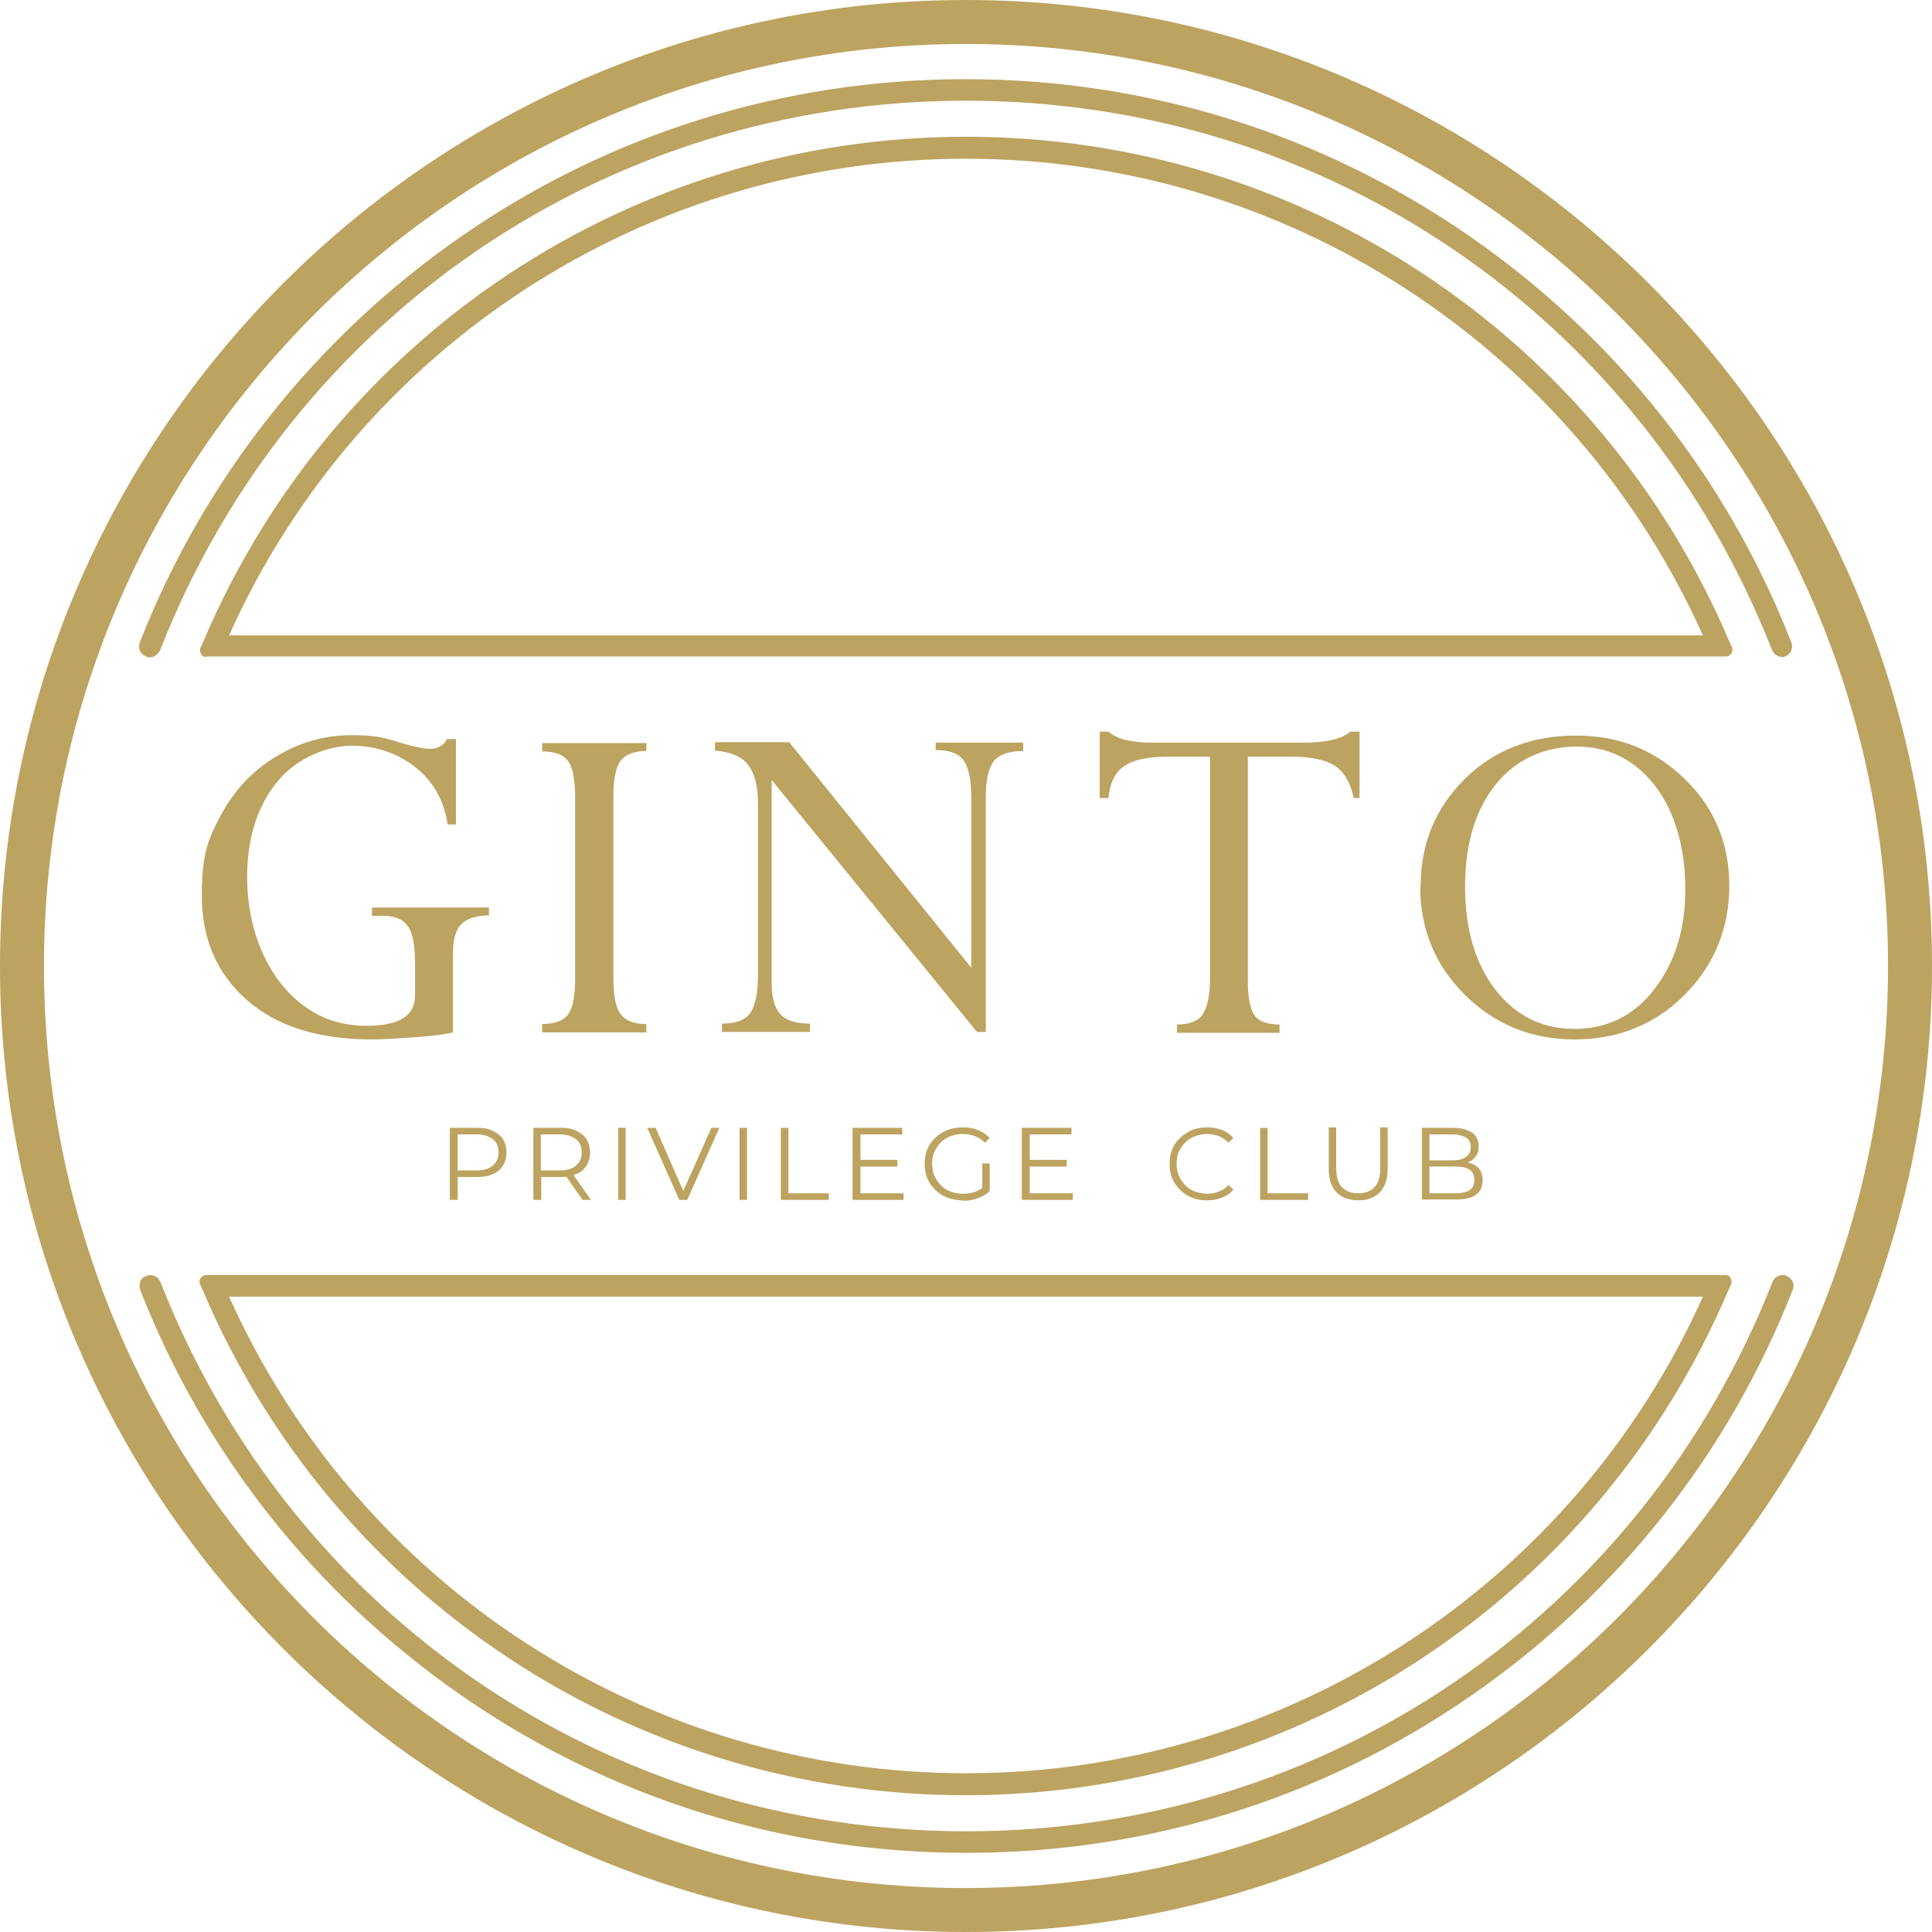
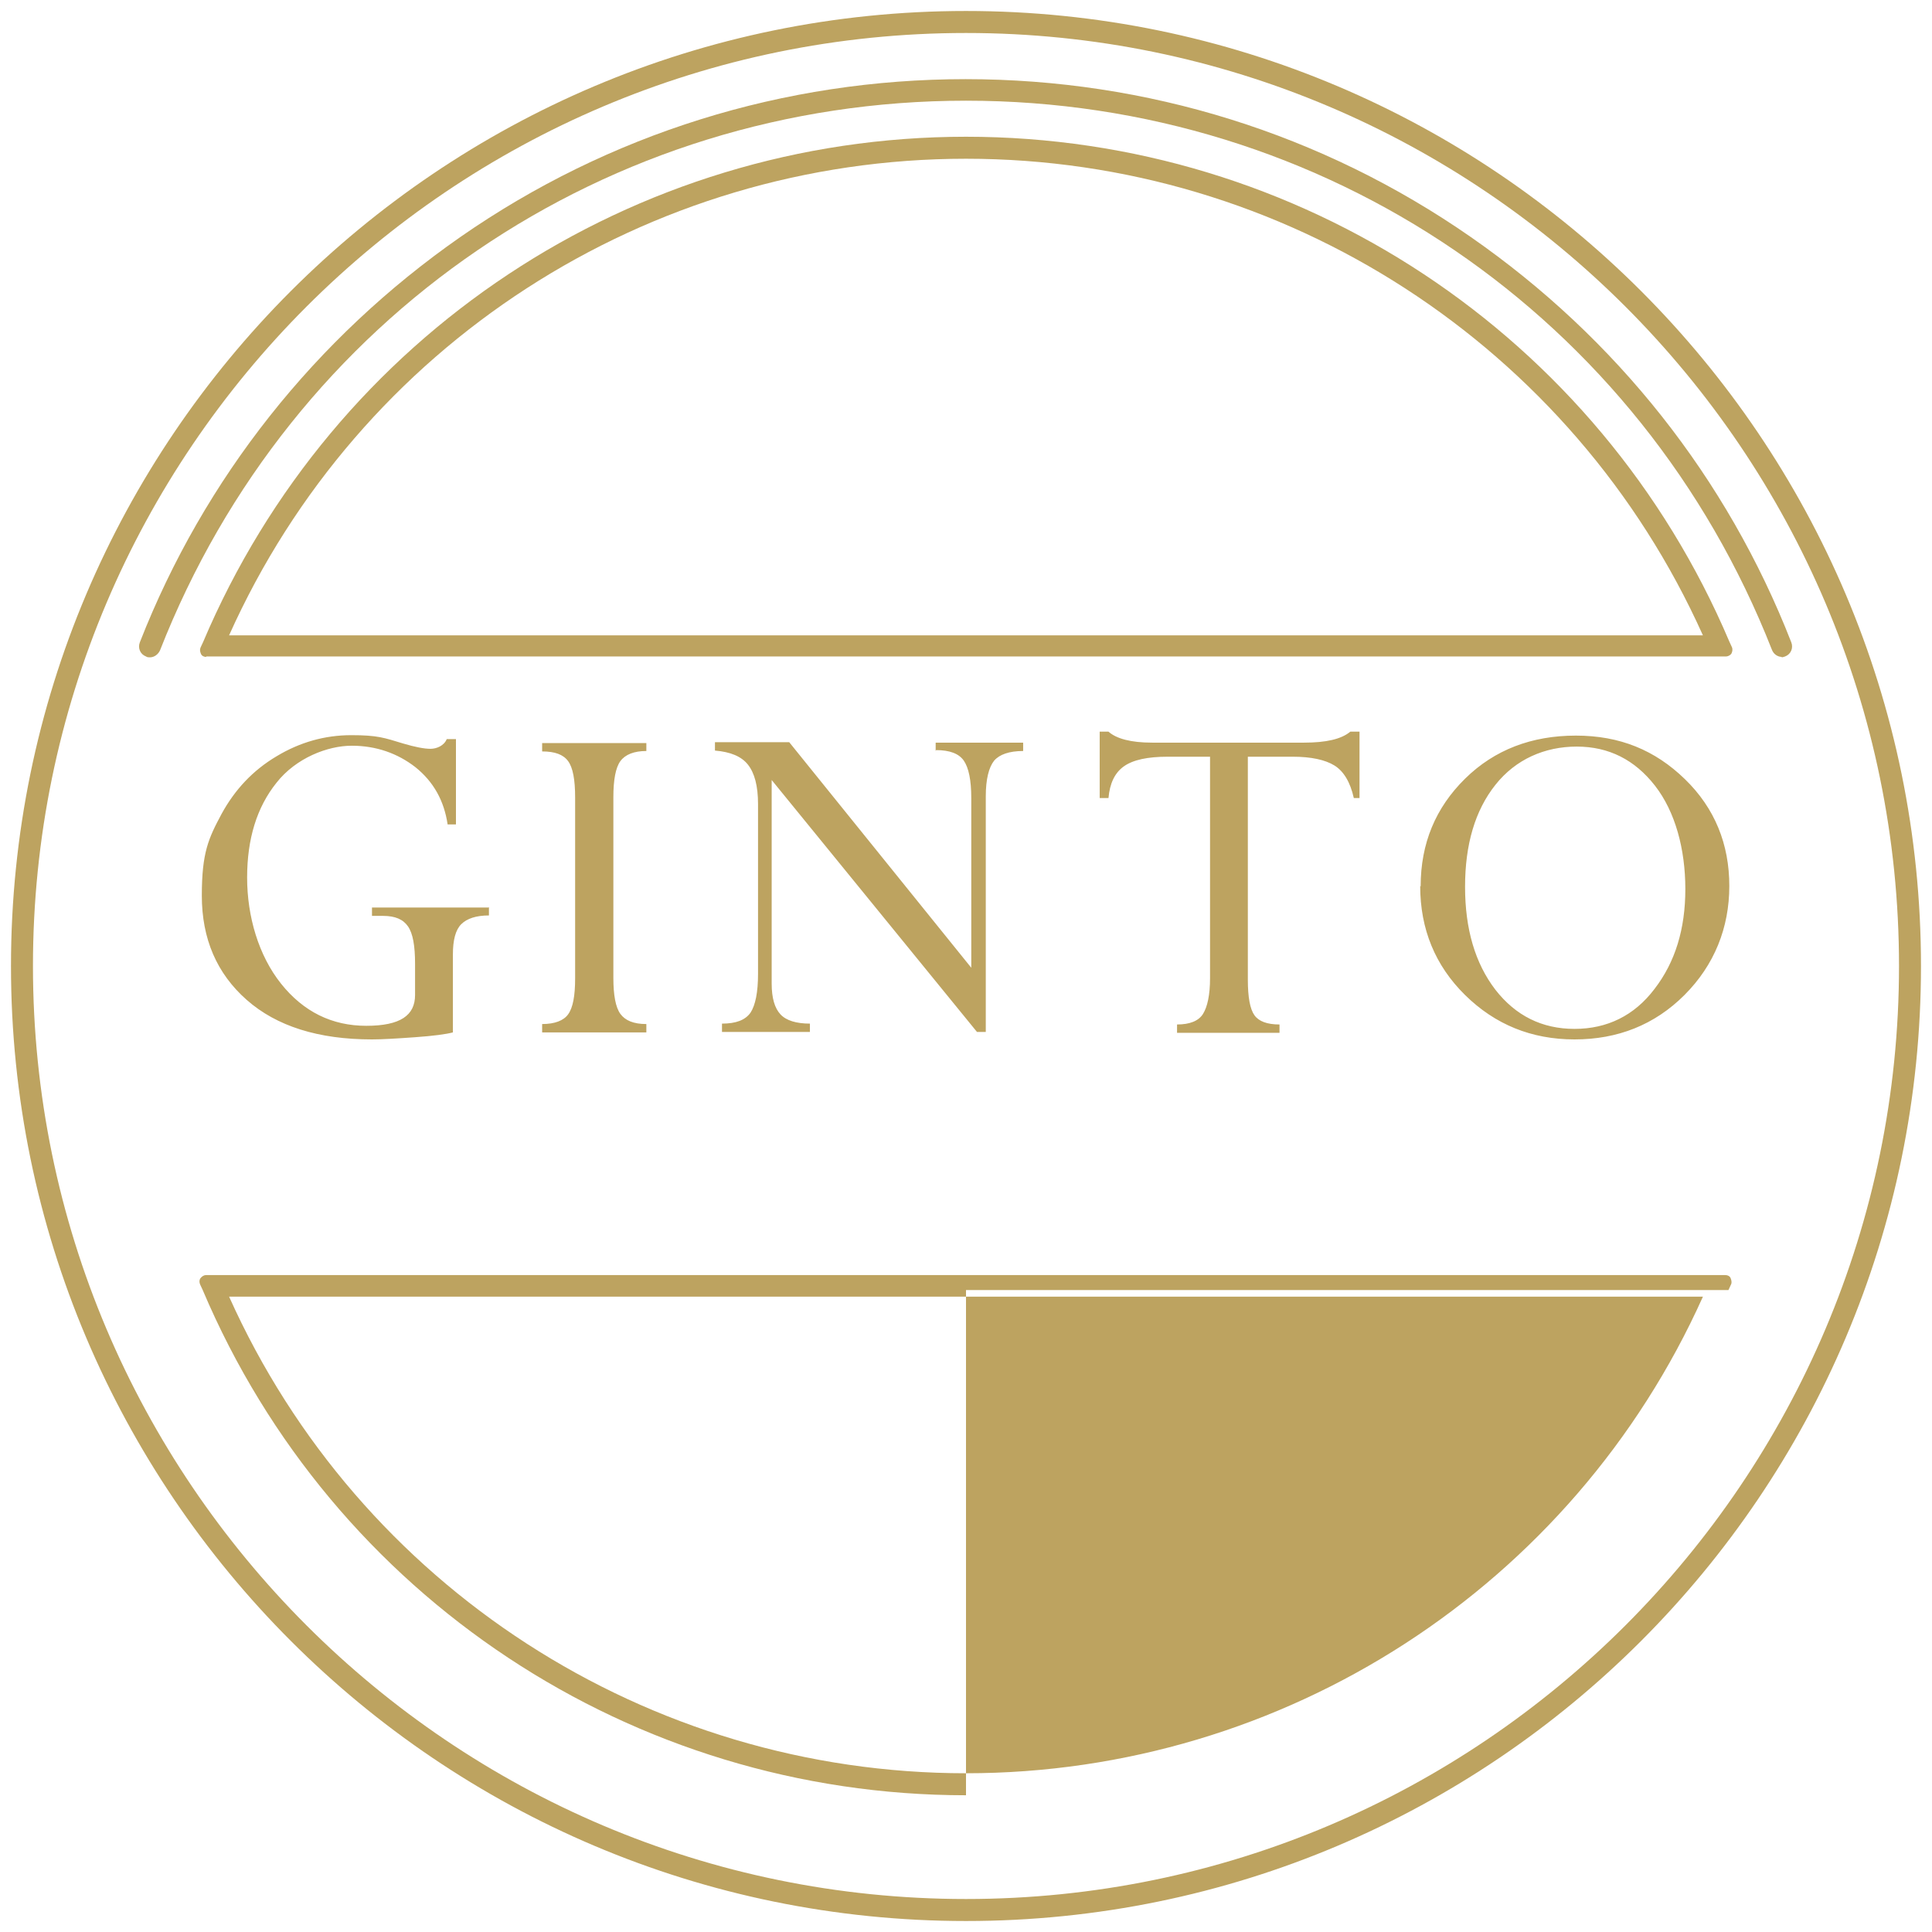
<svg xmlns="http://www.w3.org/2000/svg" width="67" height="67" viewBox="0 0 67 67" fill="none">
  <g clip-path="url(#clip0_1278_81)">
    <path d="M7.151 22.781C7.075 22.781 6.999 22.75 6.968 22.674C6.938 22.598 6.923 22.537 6.953 22.46L7.045 22.262C11.558 11.619 21.942 4.742 33.5 4.742C45.058 4.742 55.457 11.619 59.971 22.247L60.062 22.445C60.093 22.521 60.077 22.598 60.047 22.659C60.016 22.72 59.925 22.765 59.864 22.765H7.151V22.781ZM59.056 22.034C54.542 11.985 44.555 5.505 33.5 5.505C22.445 5.505 12.458 11.97 7.944 22.034H59.056Z" fill="#BDA360" />
    <path d="M61.8 22.781C61.648 22.781 61.511 22.689 61.45 22.537C56.906 10.963 45.943 3.492 33.5 3.492C21.058 3.492 10.094 10.963 5.55 22.552C5.489 22.689 5.352 22.796 5.2 22.796C5.154 22.796 5.108 22.796 5.062 22.765C4.864 22.689 4.773 22.476 4.849 22.277C7.075 16.59 10.933 11.726 15.965 8.219C21.119 4.635 27.187 2.745 33.485 2.745C39.782 2.745 45.851 4.635 51.005 8.219C56.052 11.726 59.895 16.575 62.121 22.277C62.197 22.476 62.105 22.689 61.907 22.765C61.861 22.781 61.816 22.796 61.77 22.796L61.8 22.781Z" fill="#BDA360" />
-     <path d="M33.5 62.258C21.942 62.258 11.543 55.381 7.03 44.738L6.938 44.54C6.908 44.464 6.908 44.387 6.953 44.326C6.999 44.265 7.075 44.219 7.136 44.219H59.834C59.91 44.219 59.986 44.25 60.017 44.326C60.047 44.403 60.062 44.479 60.032 44.54L59.941 44.738C55.412 55.381 45.028 62.258 33.47 62.258H33.5ZM7.945 44.967C12.458 55.03 22.461 61.495 33.5 61.495C44.54 61.495 54.543 55.015 59.056 44.967H7.945Z" fill="#BDA360" />
-     <path d="M33.5 64.255C27.202 64.255 21.133 62.365 15.979 58.781C10.932 55.274 7.09 50.425 4.864 44.738C4.833 44.646 4.833 44.54 4.864 44.448C4.894 44.357 4.97 44.281 5.077 44.25C5.123 44.235 5.169 44.219 5.214 44.219C5.367 44.219 5.504 44.311 5.565 44.464C10.109 56.037 21.072 63.508 33.515 63.508C45.957 63.508 56.921 56.037 61.465 44.464C61.526 44.311 61.663 44.219 61.815 44.219C61.968 44.219 61.907 44.219 61.952 44.25C62.044 44.281 62.12 44.357 62.166 44.448C62.212 44.54 62.212 44.646 62.166 44.738C59.94 50.425 56.082 55.29 51.05 58.781C45.896 62.365 39.828 64.255 33.53 64.255H33.5Z" fill="#BDA360" />
+     <path d="M33.5 62.258C21.942 62.258 11.543 55.381 7.03 44.738L6.938 44.54C6.908 44.464 6.908 44.387 6.953 44.326C6.999 44.265 7.075 44.219 7.136 44.219H59.834C59.91 44.219 59.986 44.25 60.017 44.326C60.047 44.403 60.062 44.479 60.032 44.54L59.941 44.738H33.5ZM7.945 44.967C12.458 55.03 22.461 61.495 33.5 61.495C44.54 61.495 54.543 55.015 59.056 44.967H7.945Z" fill="#BDA360" />
    <path d="M33.5 66.619C15.232 66.619 0.381 51.767 0.381 33.5C0.381 15.233 15.232 0.381 33.5 0.381C51.767 0.381 66.618 15.233 66.618 33.5C66.618 51.767 51.767 66.619 33.5 66.619ZM33.5 1.144C15.659 1.144 1.143 15.66 1.143 33.5C1.143 51.34 15.659 65.856 33.5 65.856C51.34 65.856 65.856 51.34 65.856 33.5C65.856 15.66 51.34 1.144 33.5 1.144Z" fill="#BDA360" />
-     <path d="M33.5 67C15.035 67 0 51.981 0 33.5C0 15.019 15.035 0 33.5 0C51.965 0 67 15.035 67 33.5C67 51.965 51.965 67 33.5 67ZM33.195 65.475H33.5C51.127 65.475 65.475 51.127 65.475 33.5C65.475 15.873 51.127 1.525 33.5 1.525C15.873 1.525 1.525 15.873 1.525 33.5C1.525 51.127 15.706 65.308 33.195 65.475Z" fill="#BDA360" />
-     <path d="M15.599 41.612V39.111H16.544C16.758 39.111 16.941 39.142 17.093 39.218C17.245 39.294 17.367 39.386 17.444 39.508C17.52 39.63 17.566 39.797 17.566 39.965C17.566 40.133 17.52 40.3 17.444 40.422C17.367 40.544 17.245 40.651 17.093 40.712C16.941 40.788 16.758 40.819 16.544 40.819H15.751L15.873 40.697V41.612H15.614H15.599ZM15.873 40.712L15.751 40.59H16.529C16.773 40.59 16.971 40.529 17.093 40.422C17.215 40.316 17.291 40.163 17.291 39.965C17.291 39.767 17.23 39.614 17.093 39.508C16.956 39.401 16.773 39.34 16.529 39.34H15.751L15.873 39.218V40.727V40.712ZM18.496 41.612V39.111H19.441C19.655 39.111 19.838 39.142 19.99 39.218C20.143 39.294 20.265 39.386 20.341 39.508C20.417 39.63 20.463 39.797 20.463 39.965C20.463 40.133 20.417 40.3 20.341 40.422C20.265 40.544 20.143 40.651 19.99 40.712C19.838 40.788 19.655 40.819 19.441 40.819H18.648L18.77 40.697V41.612H18.511H18.496ZM18.755 40.712L18.633 40.59H19.411C19.655 40.59 19.853 40.529 19.975 40.422C20.097 40.316 20.173 40.163 20.173 39.965C20.173 39.767 20.112 39.614 19.975 39.508C19.838 39.401 19.655 39.34 19.411 39.34H18.633L18.755 39.218V40.727V40.712ZM20.203 41.612L19.563 40.697H19.853L20.493 41.612H20.203ZM21.439 41.612V39.111H21.698V41.612H21.439ZM23.558 41.612L22.445 39.111H22.735L23.772 41.475H23.619L24.671 39.111H24.946L23.833 41.612H23.573H23.558ZM25.647 41.612V39.111H25.906V41.612H25.647ZM27.08 41.612V39.111H27.34V41.383H28.742V41.612H27.08ZM29.825 41.383H31.335V41.612H29.566V39.111H31.289V39.34H29.84V41.383H29.825ZM29.795 40.224H31.121V40.453H29.795V40.224ZM33.393 41.627C33.21 41.627 33.027 41.597 32.859 41.536C32.692 41.475 32.554 41.383 32.432 41.261C32.31 41.139 32.219 41.017 32.158 40.865C32.097 40.712 32.066 40.544 32.066 40.361C32.066 40.179 32.097 40.011 32.158 39.858C32.219 39.706 32.31 39.569 32.432 39.462C32.554 39.34 32.692 39.264 32.859 39.187C33.027 39.126 33.195 39.096 33.393 39.096C33.591 39.096 33.759 39.126 33.912 39.187C34.064 39.248 34.201 39.34 34.323 39.462L34.156 39.63C34.049 39.523 33.942 39.447 33.805 39.401C33.683 39.355 33.546 39.325 33.393 39.325C33.241 39.325 33.103 39.355 32.966 39.401C32.829 39.447 32.722 39.523 32.631 39.614C32.539 39.706 32.463 39.813 32.402 39.95C32.341 40.072 32.326 40.209 32.326 40.361C32.326 40.514 32.356 40.651 32.402 40.773C32.463 40.895 32.524 41.002 32.631 41.109C32.722 41.2 32.844 41.276 32.966 41.322C33.103 41.368 33.241 41.398 33.393 41.398C33.546 41.398 33.668 41.383 33.805 41.337C33.927 41.292 34.049 41.215 34.156 41.124L34.308 41.322C34.186 41.429 34.049 41.505 33.881 41.566C33.713 41.627 33.561 41.642 33.378 41.642L33.393 41.627ZM34.064 41.276V40.346H34.323V41.307L34.064 41.276ZM35.696 41.383H37.205V41.612H35.436V39.111H37.159V39.34H35.711V41.383H35.696ZM35.665 40.224H36.992V40.453H35.665V40.224ZM41.856 41.627C41.673 41.627 41.49 41.597 41.337 41.536C41.185 41.475 41.032 41.383 40.926 41.261C40.804 41.139 40.712 41.017 40.651 40.865C40.59 40.712 40.56 40.544 40.56 40.361C40.56 40.179 40.59 40.011 40.651 39.858C40.712 39.706 40.804 39.569 40.926 39.462C41.048 39.34 41.185 39.264 41.337 39.187C41.49 39.126 41.673 39.096 41.856 39.096C42.039 39.096 42.206 39.126 42.374 39.187C42.542 39.248 42.664 39.34 42.771 39.462L42.603 39.63C42.496 39.523 42.389 39.447 42.267 39.401C42.145 39.355 42.008 39.325 41.871 39.325C41.734 39.325 41.581 39.355 41.444 39.401C41.322 39.447 41.2 39.523 41.109 39.614C41.017 39.706 40.941 39.813 40.88 39.95C40.819 40.072 40.804 40.209 40.804 40.361C40.804 40.514 40.834 40.651 40.88 40.773C40.941 40.895 41.002 41.002 41.109 41.109C41.215 41.215 41.322 41.276 41.444 41.322C41.581 41.368 41.719 41.398 41.871 41.398C42.023 41.398 42.145 41.368 42.267 41.322C42.389 41.276 42.511 41.2 42.603 41.093L42.771 41.261C42.664 41.383 42.527 41.475 42.374 41.536C42.222 41.597 42.039 41.627 41.856 41.627ZM43.701 41.612V39.111H43.96V41.383H45.363V41.612H43.701ZM47.116 41.627C46.796 41.627 46.537 41.536 46.354 41.353C46.171 41.17 46.08 40.895 46.08 40.529V39.096H46.339V40.514C46.339 40.804 46.4 41.032 46.537 41.17C46.674 41.307 46.857 41.383 47.101 41.383C47.345 41.383 47.543 41.307 47.665 41.17C47.803 41.032 47.864 40.804 47.864 40.514V39.096H48.123V40.529C48.123 40.895 48.031 41.154 47.848 41.353C47.665 41.536 47.421 41.627 47.101 41.627H47.116ZM49.312 41.612V39.111H50.395C50.669 39.111 50.883 39.172 51.05 39.279C51.203 39.386 51.279 39.553 51.279 39.752C51.279 39.95 51.249 39.996 51.188 40.087C51.127 40.179 51.035 40.255 50.928 40.3C50.822 40.346 50.7 40.377 50.578 40.377L50.639 40.285C50.791 40.285 50.944 40.316 51.05 40.361C51.172 40.407 51.264 40.483 51.325 40.575C51.386 40.666 51.416 40.788 51.416 40.941C51.416 41.154 51.34 41.322 51.188 41.429C51.035 41.551 50.791 41.597 50.486 41.597H49.327L49.312 41.612ZM49.571 41.383H50.456C50.669 41.383 50.837 41.353 50.959 41.276C51.081 41.2 51.127 41.078 51.127 40.91C51.127 40.743 51.066 40.636 50.959 40.56C50.852 40.483 50.669 40.453 50.456 40.453H49.541V40.24H50.364C50.562 40.24 50.715 40.209 50.837 40.118C50.944 40.041 51.005 39.935 51.005 39.782C51.005 39.63 50.944 39.508 50.837 39.447C50.73 39.386 50.562 39.34 50.364 39.34H49.571V41.414V41.383Z" fill="#BDA360" />
    <path d="M16.956 31.457V31.747C16.514 31.747 16.194 31.853 15.995 32.051C15.797 32.25 15.706 32.6 15.706 33.104V35.803C15.477 35.864 15.035 35.925 14.394 35.97C13.754 36.016 13.251 36.046 12.9 36.046C11.04 36.046 9.591 35.589 8.554 34.674C7.517 33.759 6.999 32.555 6.999 31.06C6.999 29.566 7.228 29.078 7.685 28.224C8.143 27.386 8.768 26.715 9.591 26.227C10.399 25.739 11.268 25.495 12.183 25.495C13.098 25.495 13.327 25.586 13.983 25.785C14.394 25.907 14.714 25.968 14.928 25.968C15.142 25.968 15.401 25.861 15.492 25.632H15.812V28.59H15.523C15.401 27.767 15.035 27.111 14.41 26.608C13.784 26.12 13.037 25.861 12.199 25.861C11.36 25.861 10.262 26.288 9.591 27.142C8.905 27.995 8.57 29.093 8.57 30.435C8.57 31.777 8.966 33.134 9.744 34.11C10.521 35.086 11.512 35.574 12.702 35.574C13.891 35.574 14.394 35.208 14.394 34.506V33.424C14.394 32.799 14.318 32.372 14.15 32.128C13.983 31.884 13.708 31.762 13.281 31.762H12.9V31.472H16.971L16.956 31.457ZM22.415 25.754V26.044C21.988 26.044 21.683 26.166 21.515 26.394C21.348 26.623 21.271 27.05 21.271 27.645V33.912C21.271 34.506 21.348 34.933 21.515 35.162C21.683 35.391 21.973 35.513 22.415 35.513V35.803H18.801V35.513C19.243 35.513 19.548 35.391 19.701 35.177C19.868 34.949 19.945 34.537 19.945 33.927V27.66C19.945 27.035 19.868 26.623 19.701 26.394C19.533 26.166 19.243 26.059 18.801 26.059V25.769H22.415V25.754ZM32.448 26.044V25.754H35.482V26.044C34.995 26.044 34.659 26.166 34.476 26.379C34.293 26.608 34.186 27.02 34.186 27.614V35.787H33.881L26.761 27.05V34.11C26.761 34.613 26.867 34.964 27.066 35.177C27.264 35.391 27.614 35.498 28.087 35.498V35.787H25.038V35.498C25.525 35.498 25.846 35.376 26.029 35.116C26.196 34.857 26.288 34.415 26.288 33.775V27.889C26.288 27.248 26.166 26.806 25.937 26.516C25.708 26.227 25.327 26.074 24.794 26.029V25.739H27.37L33.683 33.561V27.675C33.683 27.05 33.592 26.623 33.424 26.379C33.256 26.135 32.936 26.013 32.463 26.013L32.448 26.044ZM44.799 26.242H43.274V33.973C43.274 34.583 43.35 34.994 43.503 35.208C43.655 35.421 43.945 35.528 44.372 35.528V35.818H40.819V35.528C41.261 35.528 41.566 35.406 41.719 35.162C41.871 34.918 41.963 34.506 41.963 33.927V26.242H40.499C39.798 26.242 39.294 26.349 38.974 26.577C38.654 26.806 38.486 27.172 38.441 27.675H38.136V25.373H38.441C38.715 25.617 39.218 25.754 39.95 25.754H45.226C45.988 25.754 46.522 25.632 46.827 25.373H47.147V27.675H46.949C46.827 27.126 46.598 26.745 46.278 26.547C45.958 26.349 45.47 26.242 44.83 26.242H44.799ZM49.267 30.74C49.267 29.246 49.785 28.011 50.807 27.004C51.828 25.998 53.124 25.51 54.649 25.51C56.174 25.51 57.394 26.013 58.431 27.02C59.468 28.026 59.971 29.276 59.971 30.725C59.971 32.173 59.452 33.469 58.416 34.506C57.379 35.543 56.098 36.046 54.603 36.046C53.109 36.046 51.844 35.528 50.807 34.506C49.77 33.485 49.251 32.219 49.251 30.725L49.267 30.74ZM50.807 30.755C50.807 32.219 51.157 33.408 51.859 34.323C52.56 35.223 53.475 35.681 54.603 35.681C55.732 35.681 56.677 35.223 57.379 34.293C58.095 33.363 58.446 32.219 58.446 30.832C58.446 29.444 58.095 28.148 57.394 27.248C56.693 26.349 55.793 25.891 54.68 25.891C53.567 25.891 52.56 26.333 51.859 27.218C51.157 28.102 50.807 29.276 50.807 30.755Z" fill="#BDA360" />
  </g>
  <defs>
    <clipPath id="clip0_1278_81">
      <rect width="67" height="67" fill="white" />
    </clipPath>
  </defs>
</svg>